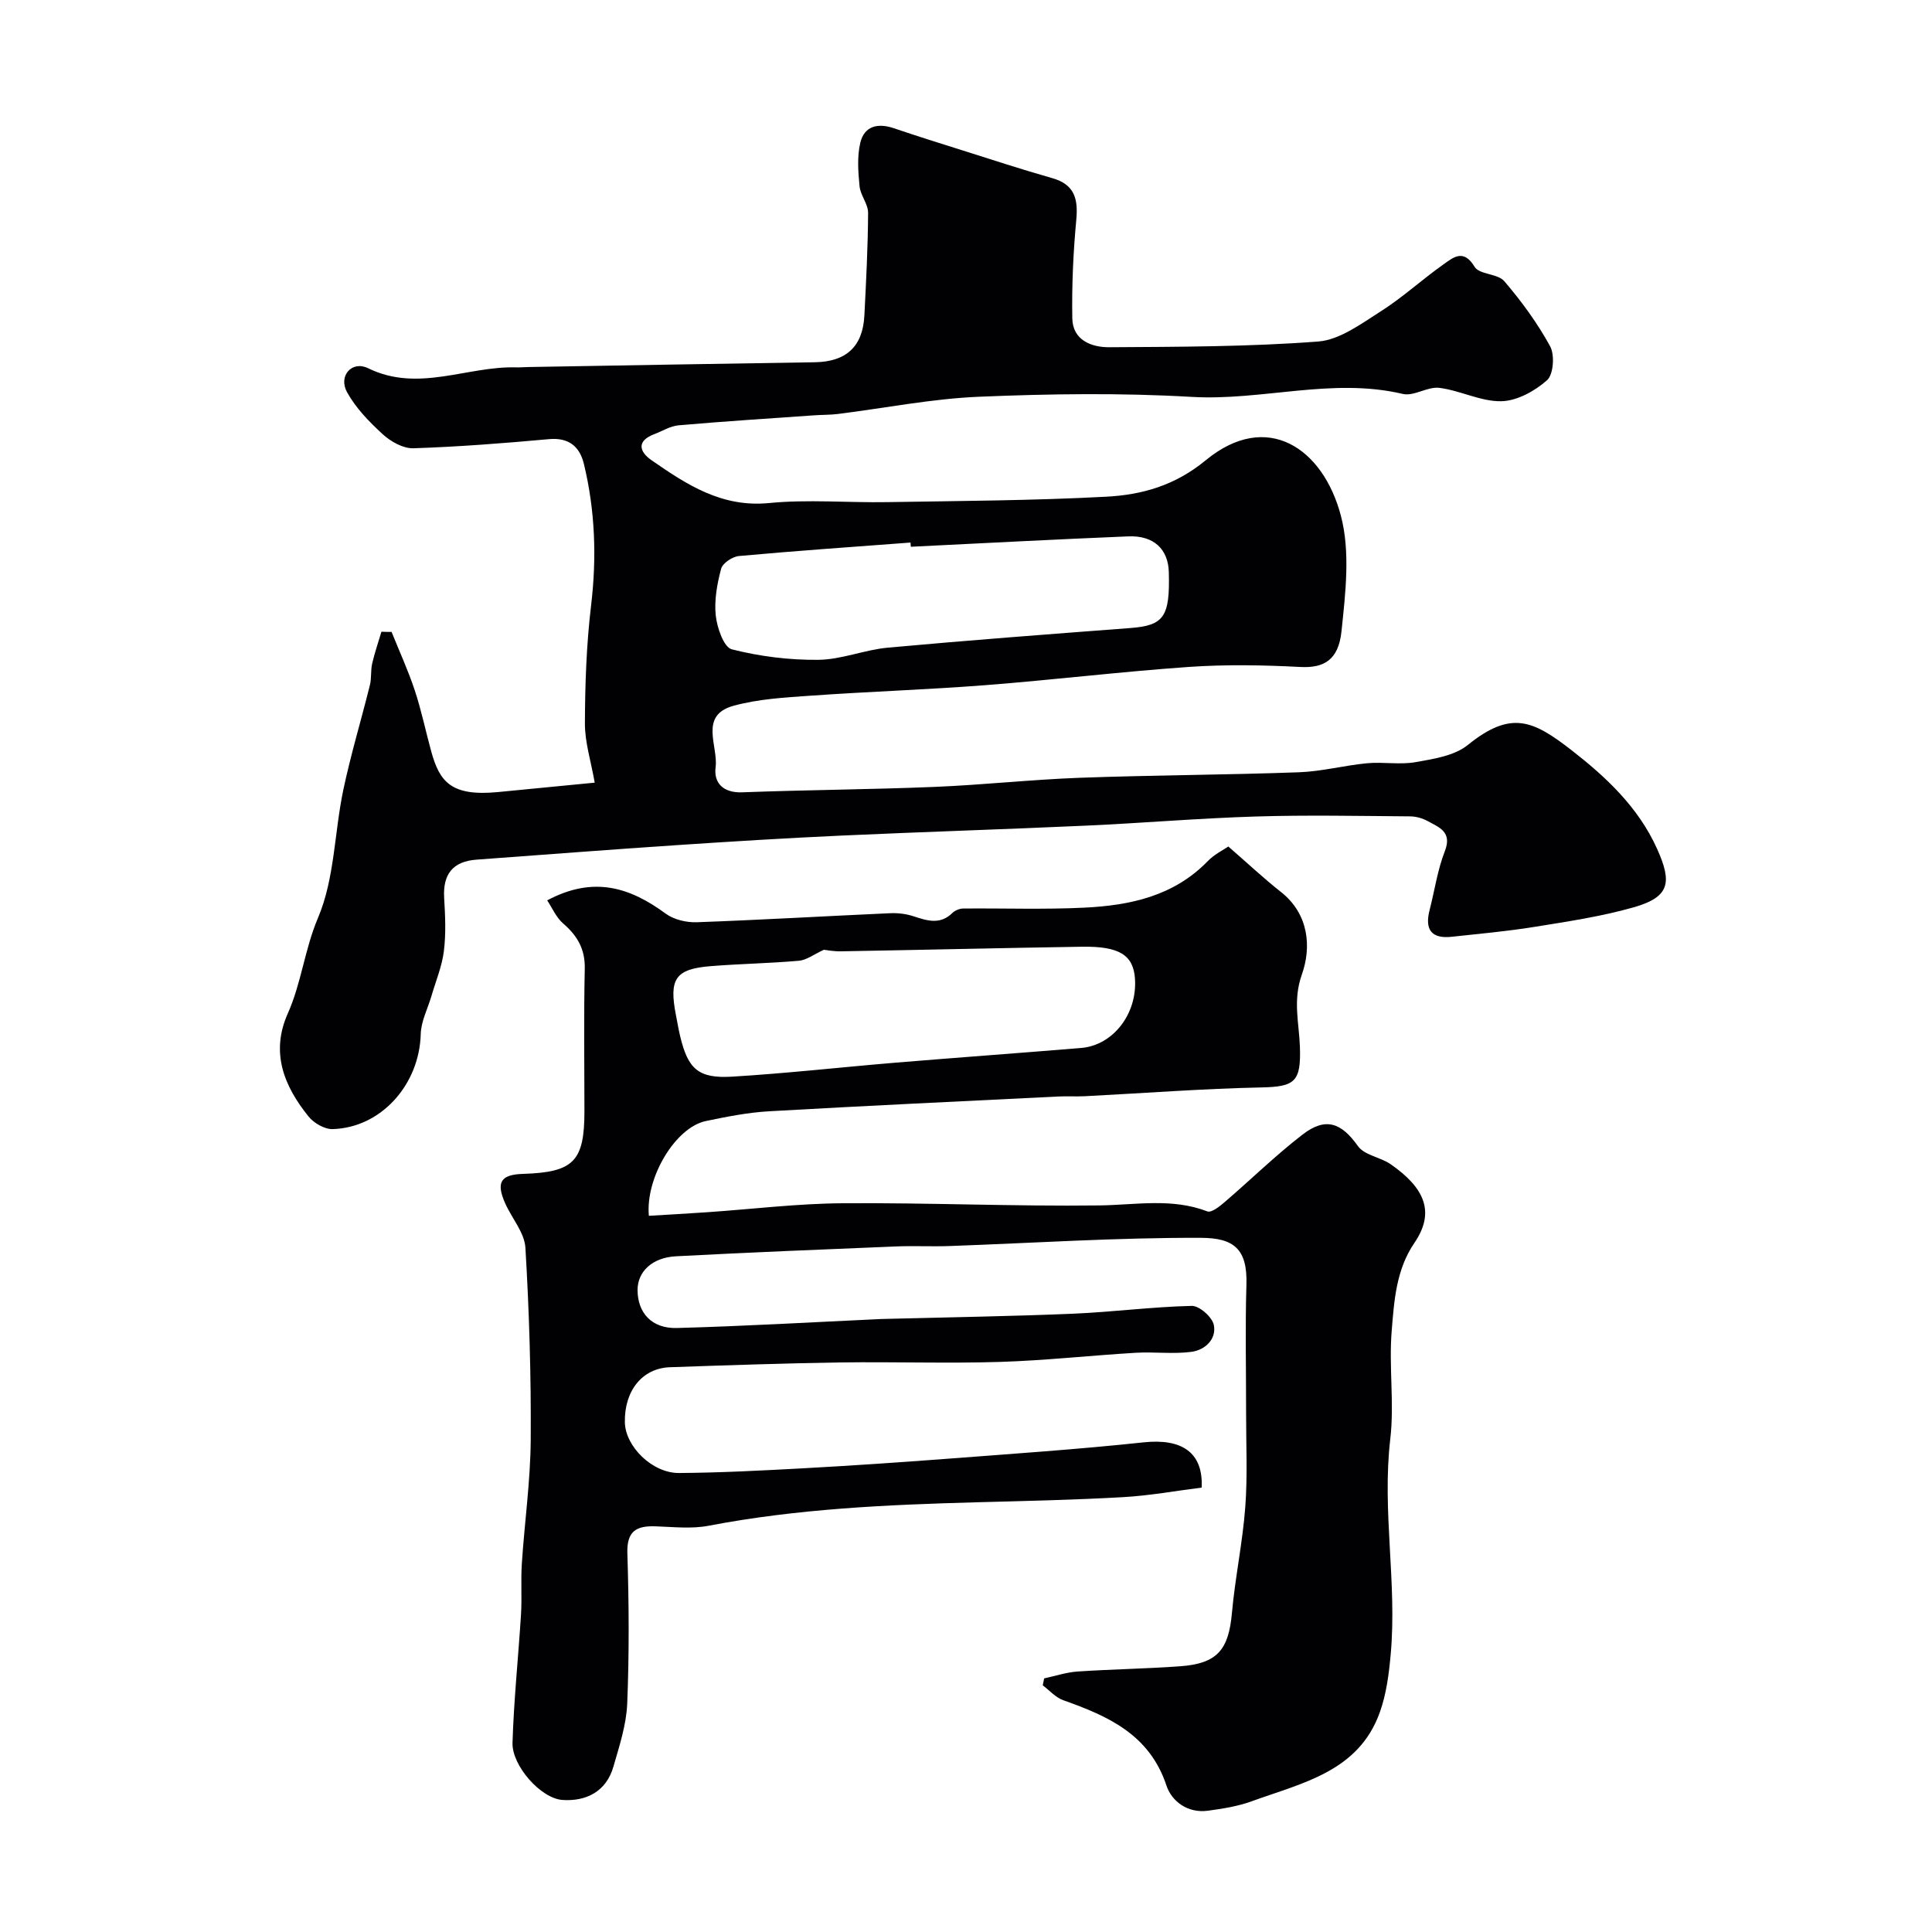
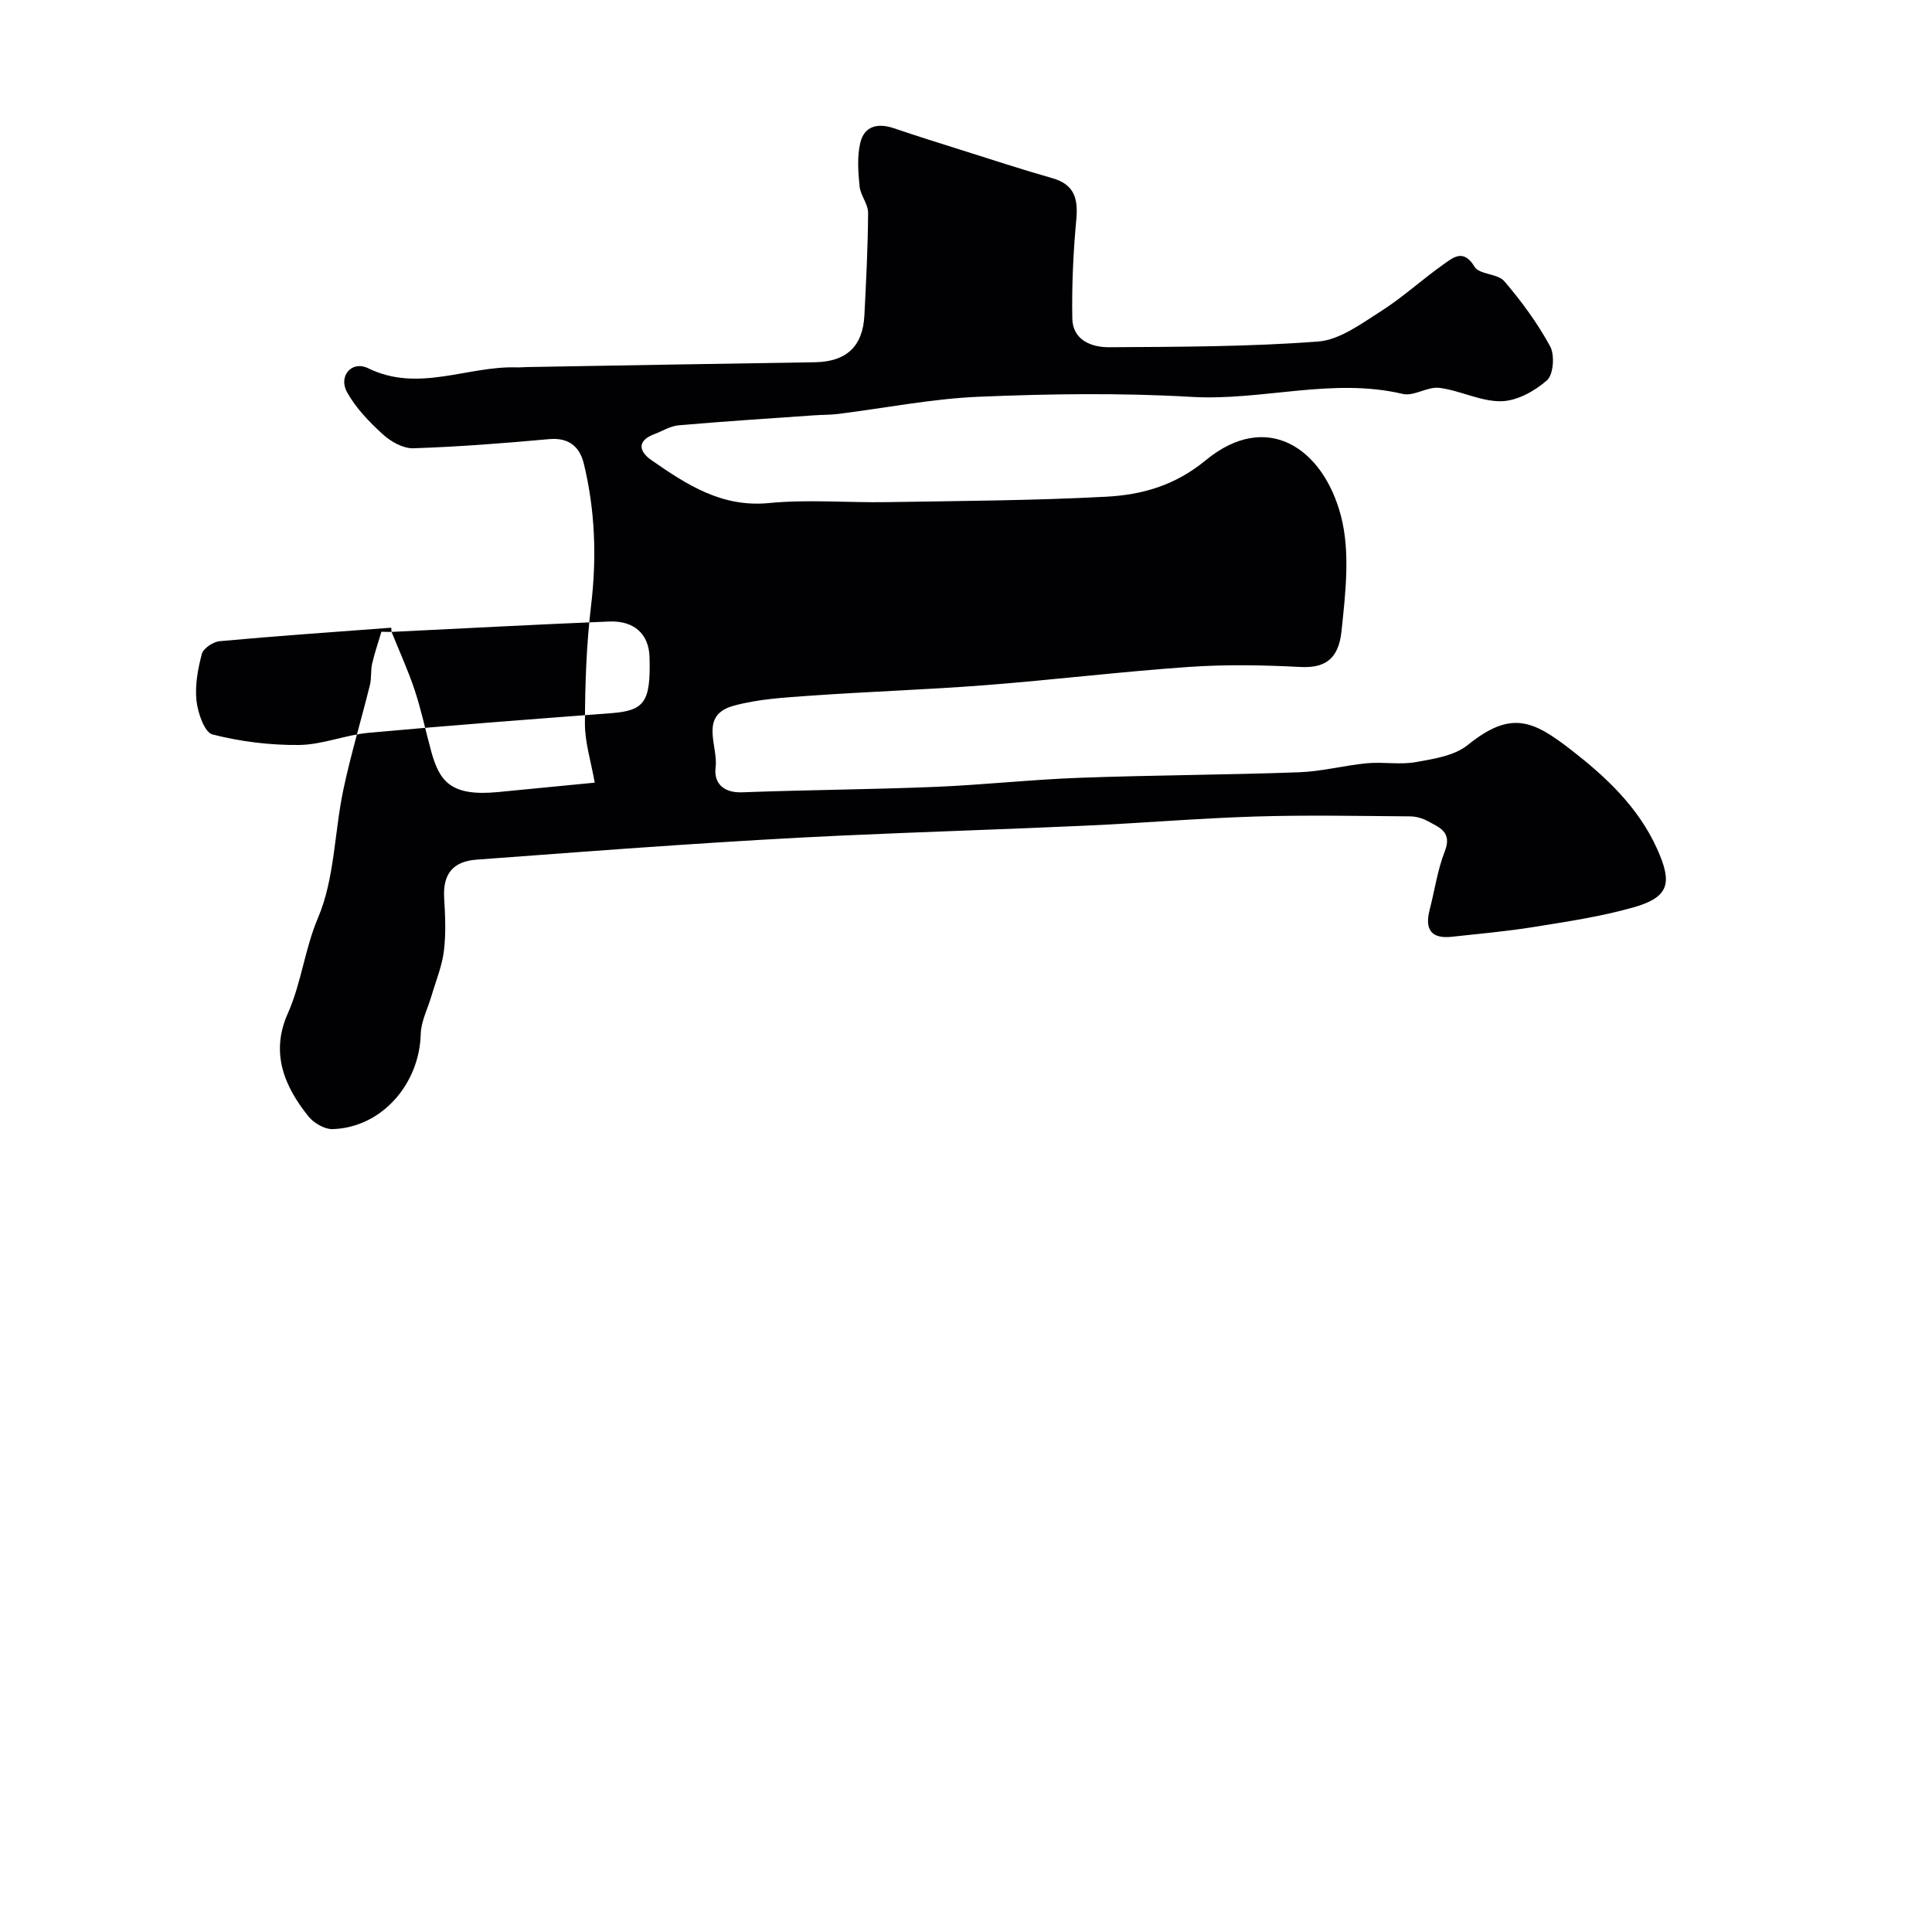
<svg xmlns="http://www.w3.org/2000/svg" enable-background="new 0 0 400 400" viewBox="0 0 400 400">
  <g fill="#010103">
-     <path d="m81.07 130.83c1.62 4.03 3.44 7.98 4.8 12.09 1.38 4.16 2.26 8.49 3.43 12.72 1.72 6.19 4.08 9.28 13.78 8.35 6.49-.62 12.98-1.26 20.05-1.95-.78-4.45-2.05-8.37-2.03-12.29.03-8.11.31-16.27 1.27-24.32 1.19-9.94.86-19.7-1.48-29.38-.86-3.55-3.09-5.51-7.23-5.13-9.34.85-18.7 1.58-28.07 1.89-2.1.07-4.67-1.37-6.32-2.88-2.81-2.56-5.6-5.44-7.42-8.73-1.85-3.36 1-6.61 4.37-4.96 10.39 5.09 20.48-.48 30.69-.18.83.02 1.66-.06 2.5-.07 19.76-.34 39.53-.69 59.29-.99 6.46-.1 9.93-3.22 10.26-9.66.36-7.09.73-14.18.77-21.27.01-1.83-1.59-3.64-1.77-5.52-.29-2.97-.52-6.12.15-8.97.83-3.52 3.65-4.16 6.99-3.02 4.71 1.6 9.45 3.09 14.19 4.58 6.17 1.95 12.33 3.97 18.56 5.74 4.65 1.32 5.39 4.31 4.98 8.67-.63 6.76-.94 13.58-.82 20.37.08 4.52 3.98 5.99 7.62 5.97 14.43-.09 28.9-.09 43.27-1.18 4.47-.34 8.91-3.67 12.97-6.25 4.54-2.88 8.55-6.59 12.95-9.7 2.03-1.43 4.17-3.36 6.48.48.98 1.63 4.79 1.38 6.15 2.98 3.57 4.17 6.87 8.68 9.49 13.48.98 1.8.69 5.85-.65 7.03-2.53 2.24-6.22 4.28-9.47 4.34-4.25.08-8.49-2.23-12.83-2.77-2.43-.3-5.27 1.8-7.55 1.26-14.66-3.46-29.12 1.47-43.75.61-14.61-.85-29.33-.64-43.97-.03-9.78.41-19.49 2.35-29.24 3.57-1.64.2-3.31.16-4.96.28-9.36.66-18.72 1.25-28.06 2.07-1.7.15-3.32 1.2-4.98 1.82-3.77 1.42-3.11 3.66-.58 5.41 7.29 5.05 14.53 9.82 24.32 8.86 8.09-.79 16.32-.05 24.48-.19 15.1-.25 30.21-.32 45.29-1.12 7.42-.39 14.25-2.28 20.66-7.56 12.67-10.43 24.29-2.49 27.97 11.51 1.97 7.49.95 16 .12 23.93-.63 5.99-3.69 7.62-8.52 7.37-7.67-.4-15.41-.54-23.07-.01-14.08.98-28.11 2.69-42.19 3.78-12.01.93-24.07 1.32-36.09 2.17-5.37.38-10.88.68-16.02 2.1-7.19 1.99-3.12 8.34-3.69 12.72-.42 3.21 1.53 5.34 5.51 5.19 13.26-.5 26.53-.58 39.79-1.12 10.04-.41 20.06-1.52 30.11-1.89 15.12-.55 30.26-.59 45.38-1.14 4.71-.17 9.37-1.42 14.09-1.87 3.33-.31 6.79.35 10.05-.23 3.73-.66 8.03-1.31 10.8-3.55 8.98-7.26 13.55-5.08 21.48 1.08 7.02 5.46 13.81 11.73 17.72 20.44 3.13 6.96 2.64 9.96-4.89 12.1-6.7 1.9-13.67 2.94-20.56 4.05-5.65.91-11.37 1.42-17.07 2.04-4.24.46-5.62-1.52-4.59-5.52 1.05-4.08 1.64-8.32 3.16-12.21 1.55-3.97-1.14-4.9-3.49-6.19-1.1-.61-2.48-1.01-3.73-1.01-10.66-.08-21.34-.3-31.99.03-11.71.36-23.4 1.36-35.1 1.89-16.88.77-33.78 1.29-50.66 2.06-11.37.52-22.74 1.22-34.1 1.98-13.81.92-27.6 1.99-41.4 3-4.95.36-7.01 3.04-6.71 7.96.22 3.65.39 7.37-.06 10.98-.39 3.14-1.66 6.17-2.56 9.25-.77 2.64-2.16 5.26-2.23 7.91-.27 10.44-8.16 19.38-18.23 19.69-1.67.05-3.9-1.24-5-2.61-5.07-6.29-7.91-13.22-4.3-21.32 2.83-6.35 3.49-13.29 6.27-19.84 3.44-8.1 3.37-17.64 5.23-26.47 1.54-7.3 3.71-14.46 5.51-21.71.35-1.42.13-2.98.46-4.42.51-2.23 1.27-4.41 1.92-6.61.7.04 1.4.04 2.1.04zm107.51-17.63c-.02-.29-.04-.58-.07-.87-11.84.89-23.69 1.71-35.52 2.79-1.35.12-3.38 1.48-3.69 2.64-.83 3.13-1.45 6.51-1.11 9.68.27 2.52 1.66 6.57 3.31 6.99 5.8 1.48 11.92 2.24 17.92 2.18 4.81-.05 9.57-2.08 14.41-2.52 16.71-1.53 33.44-2.79 50.17-4.06 6.96-.53 8.25-2.28 7.99-11.6-.13-4.74-3.13-7.6-8.39-7.38-15 .61-30.01 1.42-45.02 2.15z" />
-     <path d="m254.31 175.26c4.12 3.58 7.37 6.64 10.87 9.39 5.88 4.63 6.34 11.52 4.36 17.1-1.91 5.38-.58 10.02-.41 14.94.25 7.23-.97 8.3-7.93 8.45-12.21.25-24.4 1.2-36.6 1.82-1.83.09-3.67-.03-5.5.06-19.97.99-39.94 1.92-59.89 3.06-4.38.25-8.75 1.12-13.07 2.02-6.28 1.3-12.53 11.69-11.8 19.62 4-.24 8.02-.46 12.04-.74 9.37-.64 18.73-1.8 28.1-1.86 17.7-.13 35.41.67 53.1.45 7.54-.09 15.01-1.6 22.4 1.24.84.32 2.57-1.06 3.62-1.97 5.37-4.61 10.45-9.59 16.04-13.91 4.84-3.75 8.09-2.46 11.51 2.36 1.35 1.9 4.66 2.28 6.8 3.77 6.96 4.84 9.25 9.86 4.91 16.23-3.81 5.57-4.21 11.97-4.72 18.19-.62 7.45.57 15.07-.3 22.47-1.74 14.91 1.43 29.72.09 44.55-.36 4.03-.89 8.18-2.23 11.95-4.39 12.38-16.11 14.68-26.59 18.5-2.87 1.04-5.98 1.53-9.03 1.94-4.15.57-7.49-1.93-8.57-5.19-3.51-10.59-12.08-14.4-21.38-17.69-1.58-.56-2.84-2.03-4.24-3.08.1-.48.19-.96.29-1.44 2.3-.49 4.59-1.26 6.91-1.42 7.08-.48 14.2-.57 21.28-1.09 7.67-.56 10.01-3.42 10.69-11.05.66-7.32 2.21-14.57 2.76-21.9.49-6.49.16-13.04.17-19.56.01-8.83-.2-17.67.07-26.49.23-7.4-2.61-9.68-9.4-9.7-17.37-.07-34.73 1.08-52.1 1.7-3.66.13-7.34-.07-11 .08-15.2.62-30.41 1.24-45.6 2.04-4.95.26-7.96 3.19-7.96 6.98.01 4.71 2.91 8.01 8.14 7.87 14.08-.38 28.15-1.21 42.22-1.86.67-.03 1.33-.03 2-.05 12.6-.33 25.21-.52 37.8-1.05 8.2-.35 16.38-1.43 24.58-1.62 1.57-.04 4.24 2.32 4.57 3.95.6 2.97-1.86 5.21-4.67 5.57-3.79.49-7.7-.04-11.54.19-9.37.56-18.73 1.6-28.1 1.89-10.99.34-22-.05-32.99.11-11.77.18-23.54.58-35.3.99-5.74.2-9.46 4.87-9.34 11.4.09 4.97 5.65 10.54 11.22 10.5 8.6-.06 17.2-.51 25.79-.98 9.88-.54 19.75-1.21 29.61-1.96 13.61-1.04 27.24-1.96 40.81-3.41 7.81-.83 12.35 2.04 11.99 9.37-5.35.67-10.79 1.67-16.28 1.98-10.09.57-20.19.79-30.3 1.06-18.6.51-37.15 1.34-55.5 4.86-3.54.68-7.32.24-10.98.12-4-.14-5.99.99-5.84 5.62.33 10.35.39 20.73-.03 31.07-.18 4.4-1.63 8.81-2.87 13.1-1.49 5.16-5.69 7.2-10.55 6.86-4.51-.32-10.48-7.14-10.33-11.83.27-8.88 1.21-17.74 1.76-26.62.21-3.49-.06-7 .17-10.49.56-8.54 1.78-17.07 1.84-25.6.09-13.26-.31-26.55-1.1-39.79-.19-3.14-2.82-6.11-4.2-9.22-1.92-4.34-.91-5.93 3.71-6.07 10.49-.33 12.71-2.6 12.71-12.98 0-9.83-.15-19.67.07-29.49.09-4.08-1.54-6.84-4.48-9.38-1.45-1.25-2.27-3.23-3.3-4.78 9.65-5.15 17.2-2.64 24.52 2.74 1.69 1.24 4.27 1.86 6.41 1.79 13.36-.48 26.71-1.27 40.07-1.87 1.6-.07 3.31.13 4.83.63 2.84.93 5.52 1.82 8.07-.69.53-.52 1.47-.9 2.22-.91 8.36-.08 16.74.23 25.09-.18 9.41-.46 18.45-2.36 25.48-9.56 1.39-1.46 3.3-2.39 4.33-3.1zm-83.74 21.38c-2.1.97-3.58 2.13-5.14 2.27-6.08.54-12.2.63-18.28 1.12-7.33.59-8.68 2.62-7.2 10.16.28 1.44.52 2.88.86 4.31 1.62 6.81 3.75 8.83 10.76 8.41 11.31-.68 22.59-1.96 33.89-2.9 12.78-1.06 25.58-1.98 38.37-3.04 6.65-.55 11.67-7.1 11.15-14.38-.34-4.86-3.25-6.71-11.02-6.58-16.6.26-33.19.66-49.79.95-1.53.04-3.08-.26-3.6-.32z" />
+     <path d="m81.07 130.83c1.62 4.03 3.44 7.98 4.8 12.09 1.38 4.16 2.26 8.49 3.43 12.72 1.72 6.19 4.08 9.28 13.78 8.35 6.49-.62 12.98-1.26 20.05-1.95-.78-4.45-2.05-8.37-2.03-12.29.03-8.11.31-16.27 1.27-24.32 1.19-9.94.86-19.7-1.48-29.38-.86-3.55-3.09-5.51-7.23-5.13-9.34.85-18.7 1.58-28.07 1.89-2.1.07-4.67-1.37-6.32-2.88-2.81-2.56-5.6-5.44-7.42-8.73-1.85-3.36 1-6.61 4.37-4.96 10.39 5.09 20.48-.48 30.69-.18.83.02 1.66-.06 2.5-.07 19.76-.34 39.53-.69 59.29-.99 6.46-.1 9.93-3.22 10.26-9.66.36-7.09.73-14.18.77-21.27.01-1.83-1.59-3.64-1.77-5.52-.29-2.97-.52-6.12.15-8.97.83-3.52 3.65-4.16 6.99-3.02 4.71 1.6 9.45 3.09 14.19 4.58 6.17 1.95 12.33 3.97 18.56 5.74 4.65 1.32 5.39 4.31 4.98 8.67-.63 6.76-.94 13.58-.82 20.37.08 4.52 3.98 5.99 7.62 5.97 14.43-.09 28.9-.09 43.27-1.18 4.47-.34 8.91-3.67 12.97-6.25 4.54-2.88 8.55-6.59 12.95-9.7 2.03-1.43 4.17-3.36 6.48.48.98 1.63 4.79 1.38 6.15 2.98 3.57 4.17 6.87 8.68 9.49 13.48.98 1.8.69 5.85-.65 7.03-2.53 2.24-6.22 4.28-9.47 4.34-4.25.08-8.49-2.23-12.83-2.77-2.43-.3-5.27 1.8-7.55 1.26-14.66-3.46-29.12 1.47-43.75.61-14.61-.85-29.33-.64-43.97-.03-9.78.41-19.49 2.35-29.24 3.57-1.64.2-3.31.16-4.96.28-9.36.66-18.72 1.25-28.06 2.07-1.7.15-3.32 1.2-4.98 1.82-3.77 1.42-3.11 3.66-.58 5.41 7.29 5.05 14.53 9.82 24.32 8.86 8.09-.79 16.32-.05 24.48-.19 15.1-.25 30.21-.32 45.29-1.12 7.42-.39 14.25-2.28 20.66-7.56 12.67-10.43 24.29-2.49 27.97 11.51 1.97 7.49.95 16 .12 23.93-.63 5.99-3.69 7.62-8.52 7.37-7.67-.4-15.41-.54-23.07-.01-14.08.98-28.11 2.69-42.19 3.78-12.01.93-24.07 1.32-36.09 2.17-5.37.38-10.88.68-16.02 2.1-7.19 1.99-3.12 8.34-3.69 12.72-.42 3.21 1.53 5.34 5.51 5.19 13.26-.5 26.53-.58 39.79-1.12 10.04-.41 20.06-1.52 30.11-1.89 15.12-.55 30.26-.59 45.38-1.14 4.71-.17 9.37-1.42 14.09-1.87 3.33-.31 6.79.35 10.05-.23 3.73-.66 8.03-1.31 10.8-3.55 8.98-7.26 13.55-5.08 21.48 1.08 7.02 5.46 13.81 11.73 17.72 20.44 3.13 6.96 2.64 9.96-4.89 12.1-6.7 1.9-13.67 2.94-20.56 4.05-5.65.91-11.37 1.42-17.07 2.04-4.24.46-5.62-1.52-4.59-5.52 1.05-4.08 1.64-8.32 3.16-12.21 1.55-3.97-1.14-4.9-3.49-6.19-1.1-.61-2.48-1.01-3.73-1.01-10.66-.08-21.34-.3-31.99.03-11.71.36-23.4 1.36-35.1 1.89-16.88.77-33.78 1.29-50.66 2.06-11.37.52-22.74 1.22-34.1 1.98-13.81.92-27.6 1.99-41.4 3-4.95.36-7.01 3.04-6.71 7.96.22 3.65.39 7.37-.06 10.98-.39 3.14-1.66 6.17-2.56 9.25-.77 2.64-2.16 5.26-2.23 7.91-.27 10.44-8.16 19.38-18.23 19.69-1.67.05-3.9-1.24-5-2.61-5.07-6.29-7.91-13.22-4.3-21.32 2.83-6.35 3.49-13.29 6.27-19.84 3.44-8.1 3.37-17.64 5.23-26.47 1.54-7.3 3.71-14.46 5.51-21.71.35-1.42.13-2.98.46-4.42.51-2.23 1.27-4.41 1.92-6.61.7.04 1.4.04 2.1.04zc-.02-.29-.04-.58-.07-.87-11.84.89-23.69 1.71-35.52 2.79-1.35.12-3.38 1.48-3.69 2.64-.83 3.13-1.45 6.51-1.11 9.68.27 2.52 1.66 6.57 3.31 6.99 5.8 1.48 11.92 2.24 17.92 2.18 4.81-.05 9.57-2.08 14.41-2.52 16.71-1.53 33.44-2.79 50.17-4.06 6.96-.53 8.25-2.28 7.99-11.6-.13-4.74-3.13-7.6-8.39-7.38-15 .61-30.01 1.42-45.02 2.15z" />
  </g>
</svg>